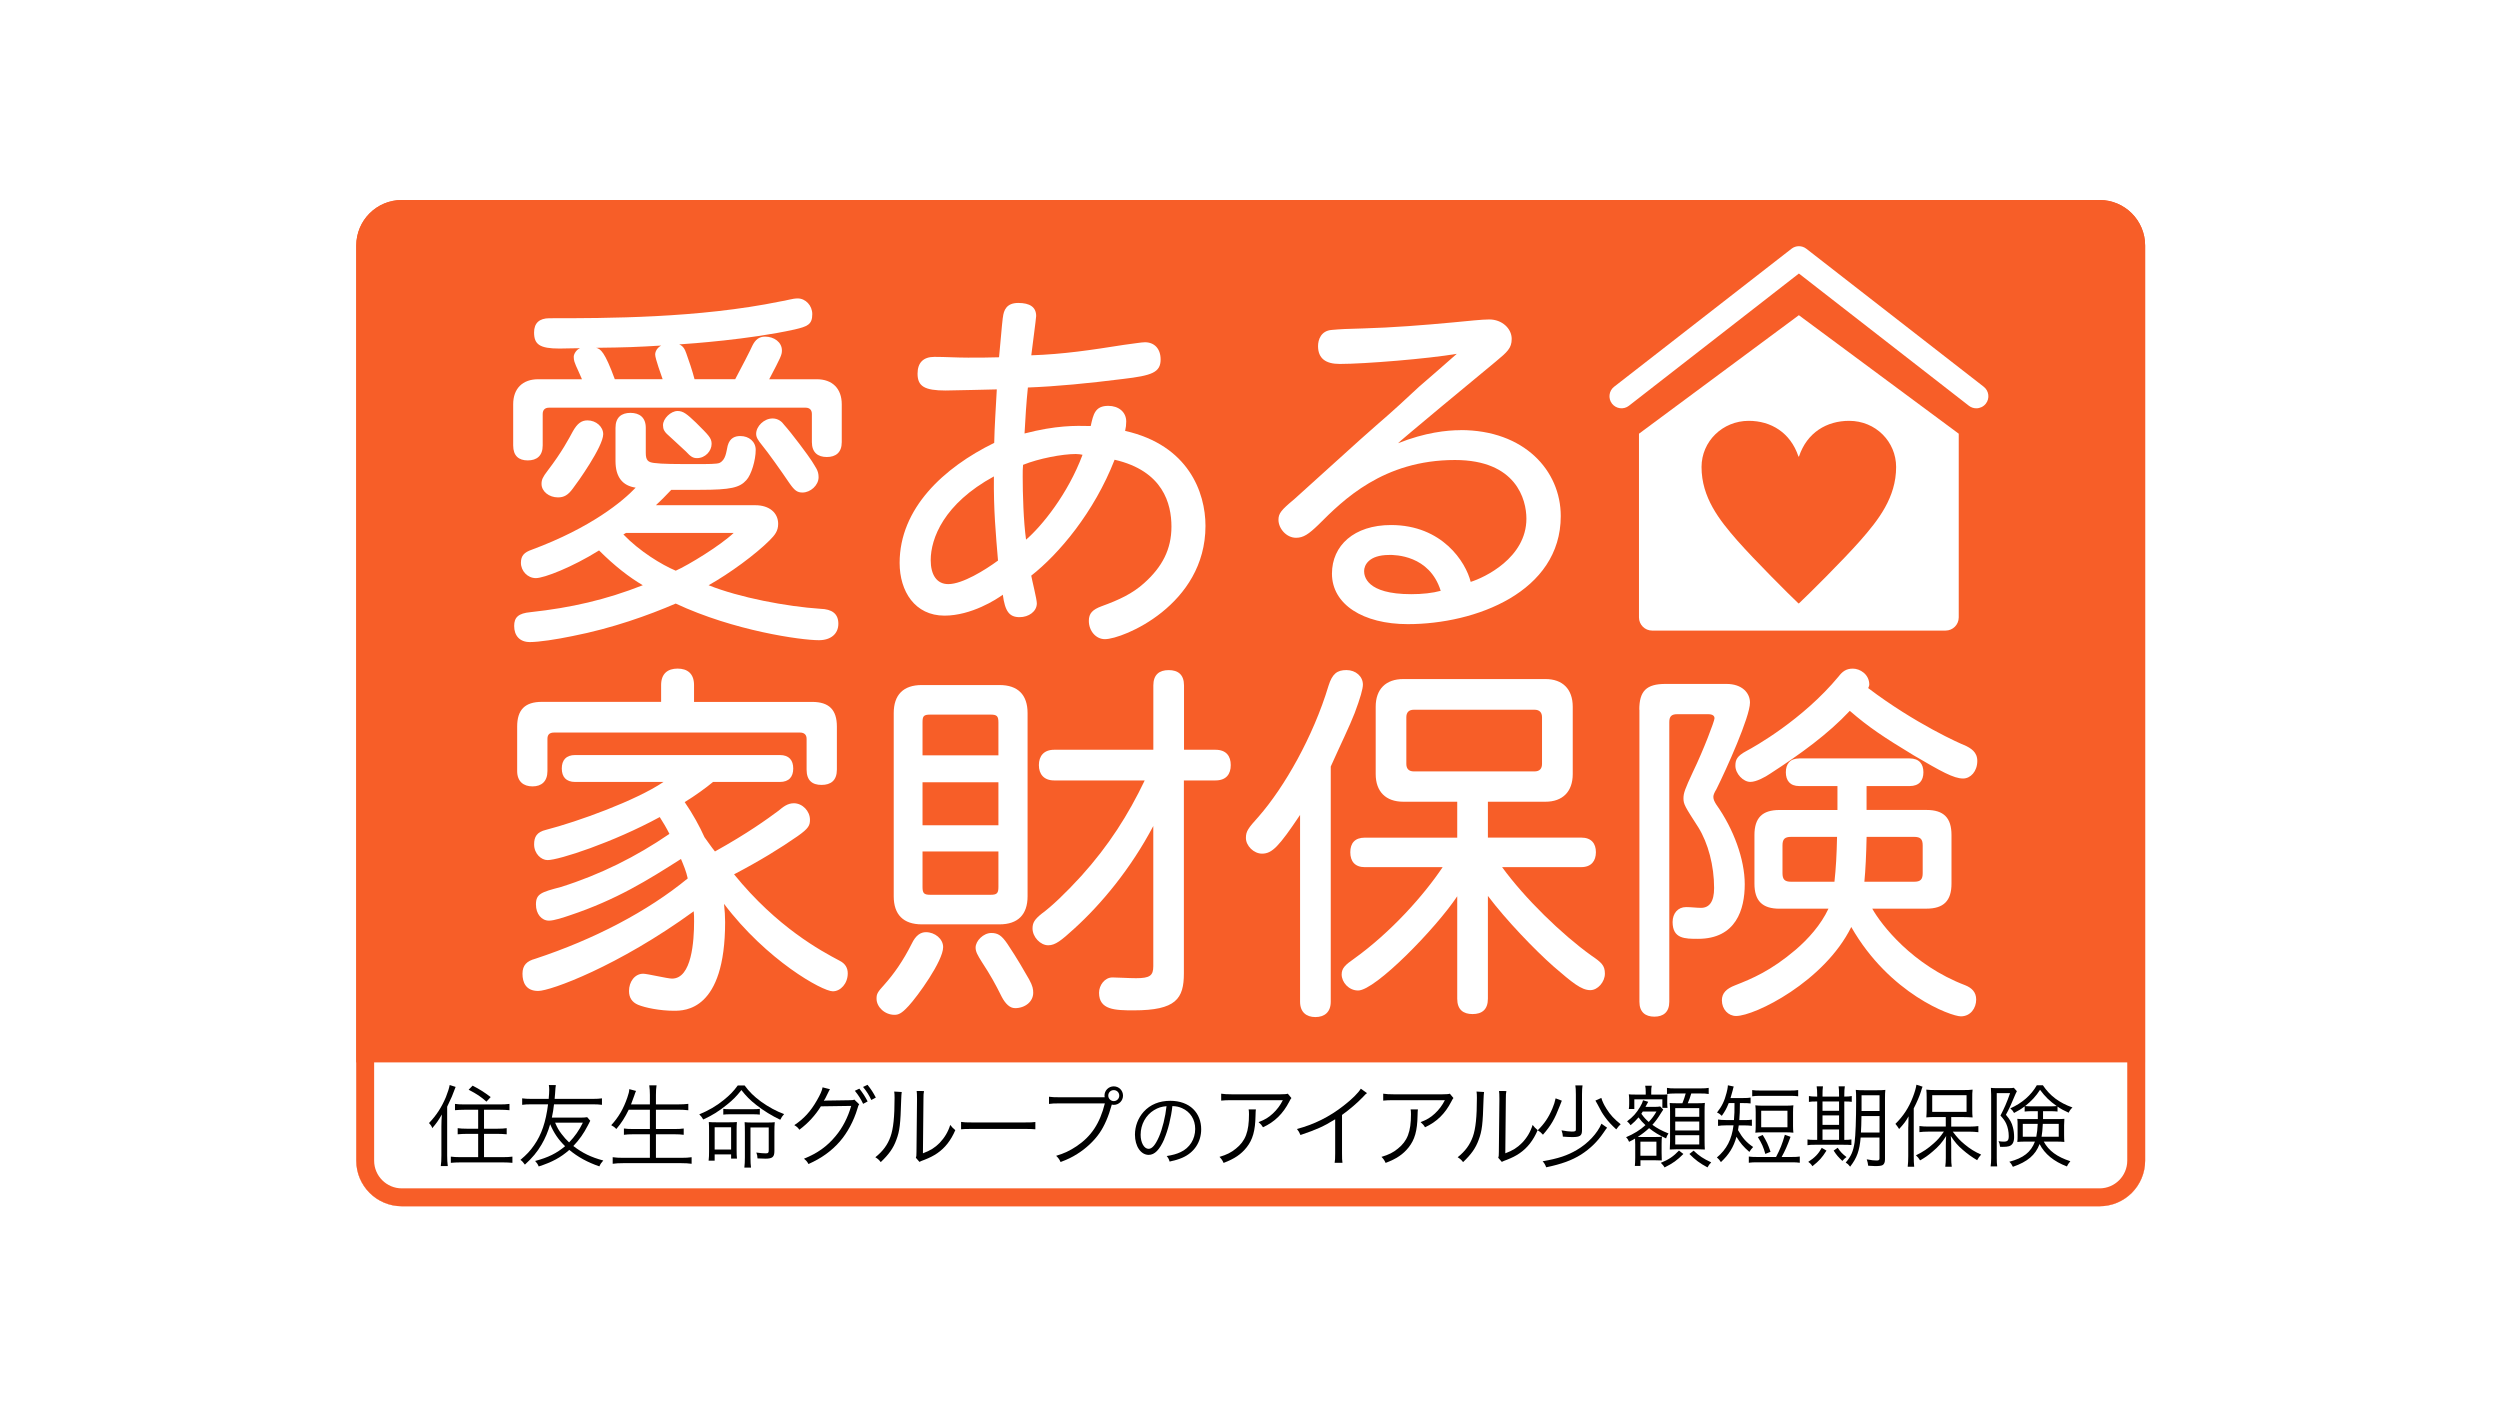
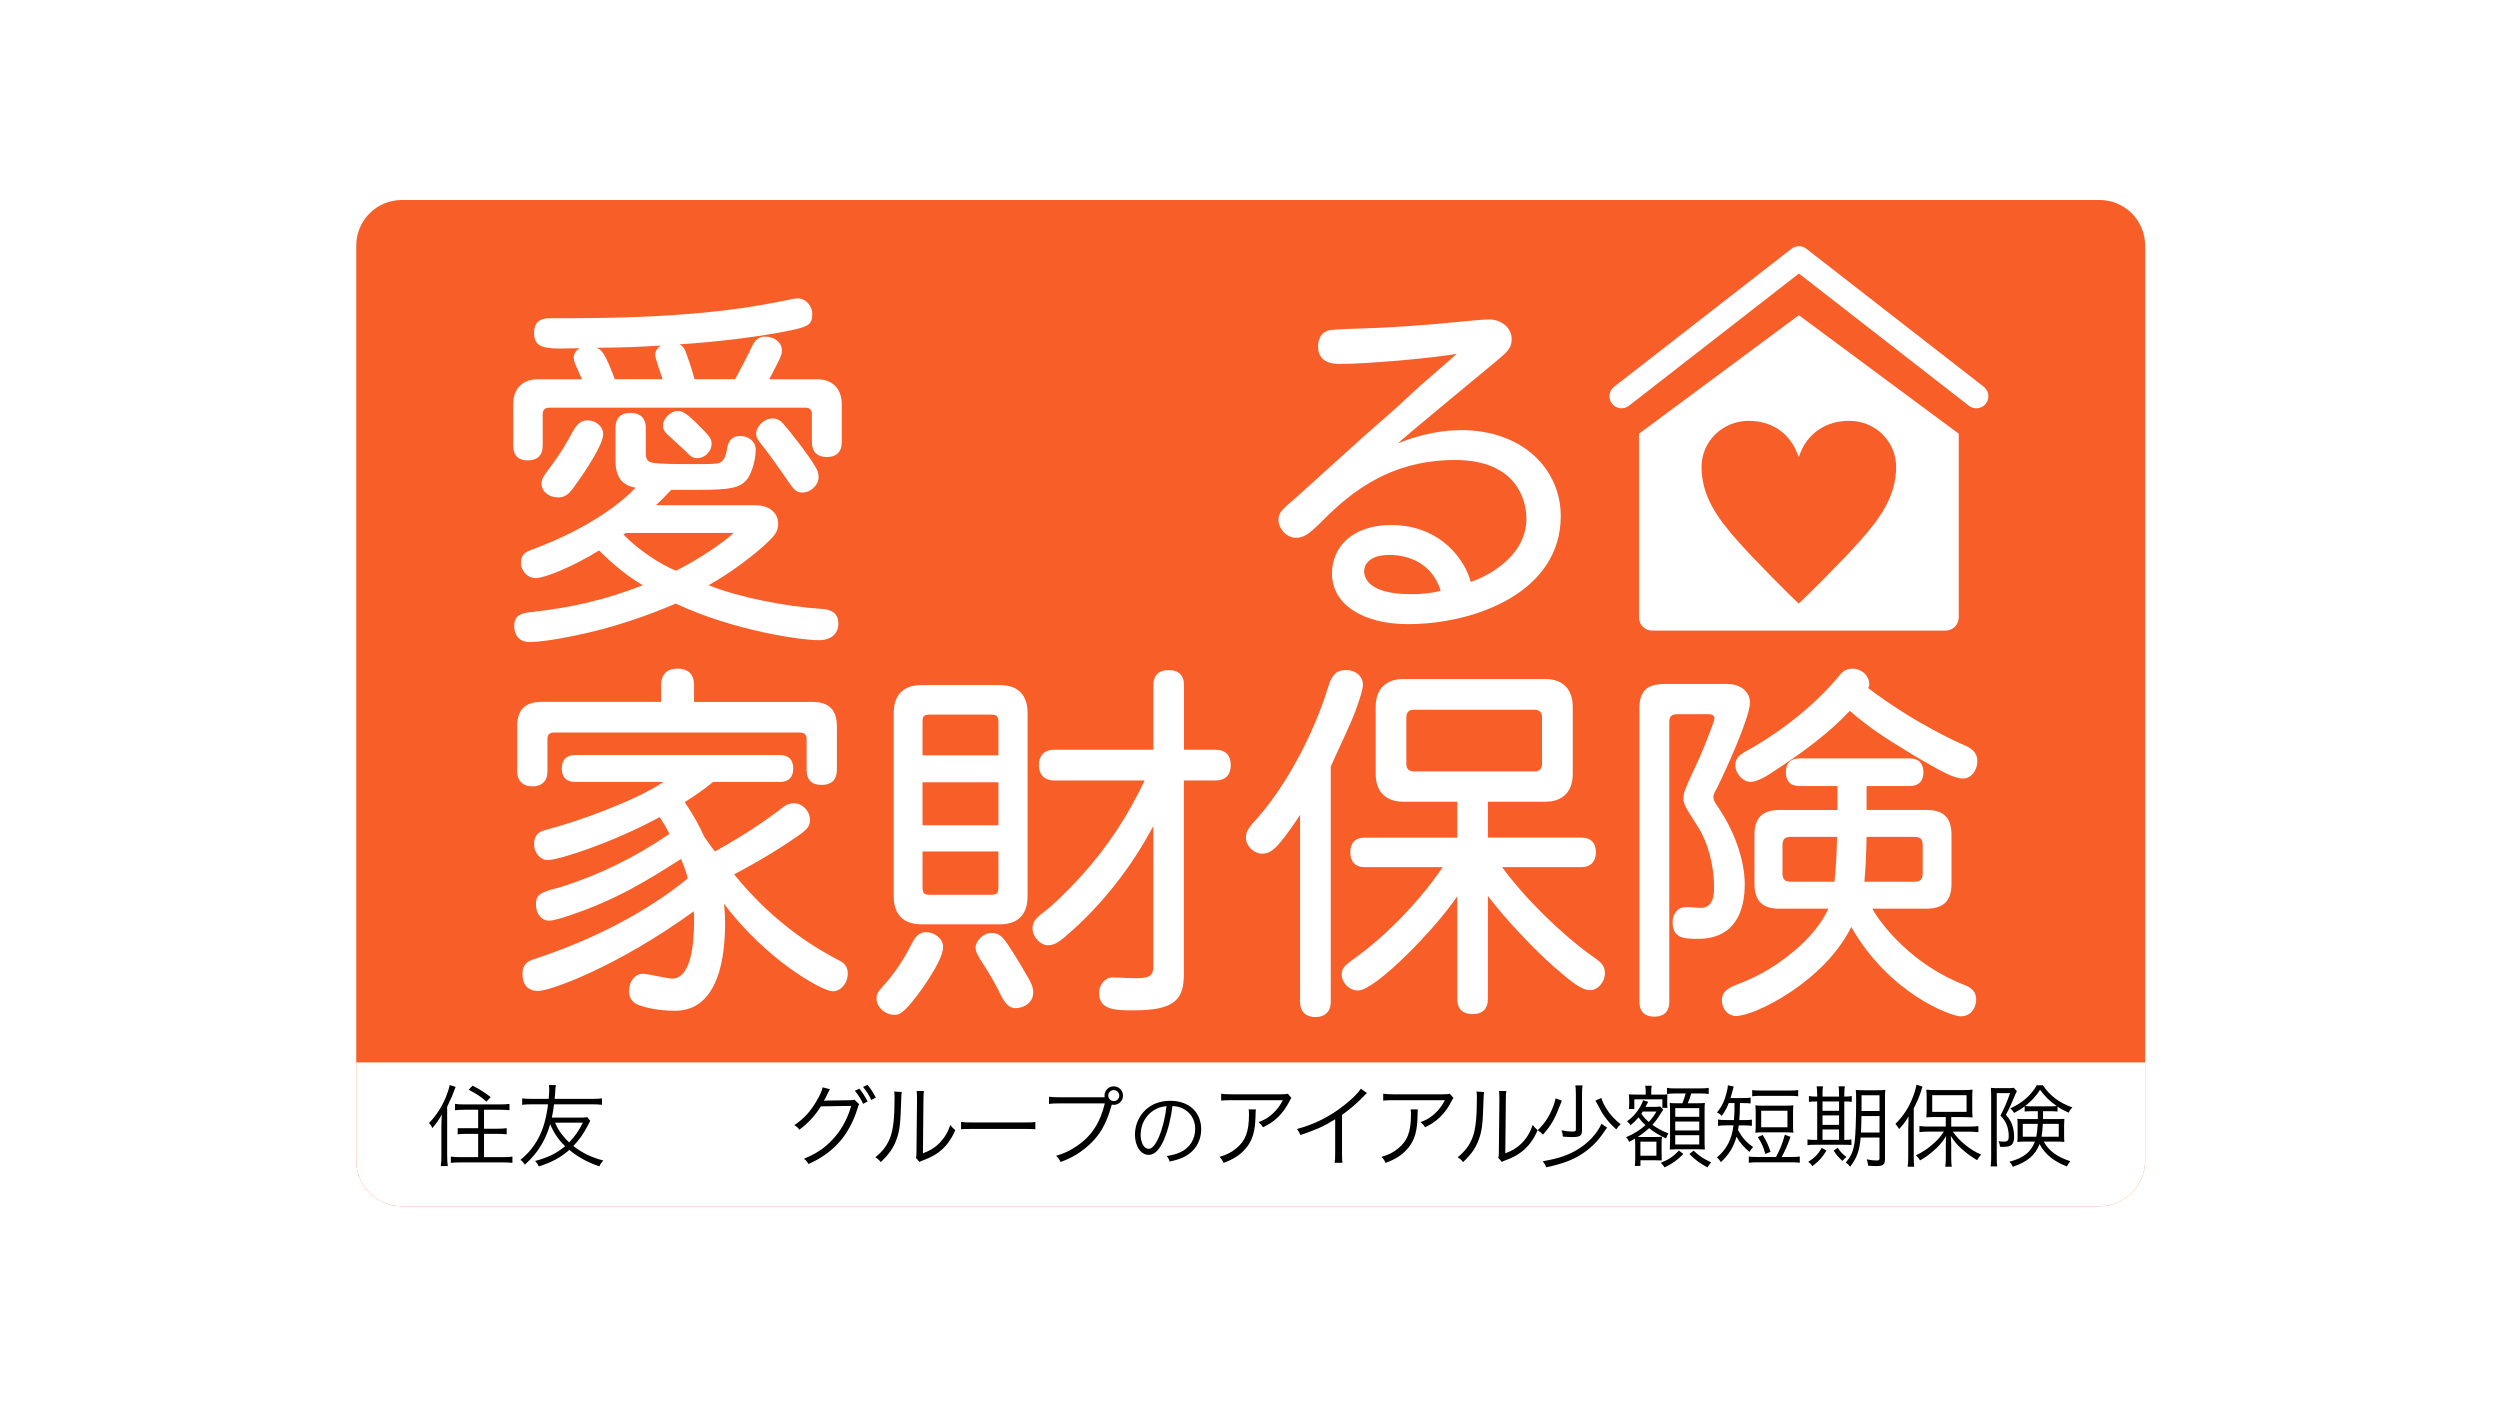
<svg xmlns="http://www.w3.org/2000/svg" width="400" height="225" viewBox="0 0 400 225" fill="none">
  <rect width="400" height="225" fill="white" />
  <g clip-path="url(#clip0_2361_19337)">
    <path d="M335.931 32H64.291C60.264 32 57 35.264 57 39.291V185.708C57 189.735 60.264 193 64.291 193H335.931C339.958 193 343.222 189.735 343.222 185.708V39.291C343.222 35.264 339.958 32 335.931 32Z" fill="#F75E28" />
    <path d="M57 169.988V185.709C57 189.738 60.263 193.001 64.291 193.001H335.931C339.959 193.001 343.222 189.738 343.222 185.709V169.988H57Z" fill="white" />
-     <path d="M335.931 34.862C338.371 34.862 340.36 36.852 340.36 39.291V185.708C340.36 188.149 338.371 190.138 335.931 190.138H64.291C61.852 190.138 59.862 188.149 59.862 185.708V39.291C59.862 36.852 61.852 34.862 64.291 34.862H335.931ZM335.931 32H64.291C60.263 32 57 35.263 57 39.291V185.708C57 189.737 60.263 193 64.291 193H335.931C339.959 193 343.222 189.737 343.222 185.708V39.291C343.222 35.263 339.959 32 335.931 32Z" fill="#F75E28" />
-     <path d="M70.624 180.208C70.624 179.564 70.653 178.984 70.696 178.319C70.138 179.285 69.83 179.729 69.157 180.509C69.1 180.251 68.971 180.051 68.642 179.686C69.823 178.462 70.674 177.138 71.347 175.528C71.647 174.777 71.876 174.061 71.948 173.604L72.9 173.904C72.384 175.299 72.27 175.571 71.547 177.074V184.888C71.547 185.532 71.576 186.04 71.647 186.569H70.524C70.596 186.068 70.624 185.646 70.624 184.845V180.208ZM74.309 177.561C73.766 177.561 73.229 177.589 72.799 177.632V176.623C73.172 176.68 73.651 176.709 74.309 176.709H79.991C80.621 176.709 81.129 176.68 81.515 176.623V177.632C81.1 177.589 80.549 177.561 80.005 177.561H77.443V180.594H79.576C80.162 180.594 80.685 180.566 81.071 180.509V181.489C80.642 181.446 80.105 181.417 79.59 181.417H77.443V185.145H80.42C81.057 185.145 81.615 185.117 81.987 185.06V186.054C81.558 186.011 81.007 185.983 80.42 185.983H73.715C73.114 185.983 72.563 186.011 72.134 186.054V185.06C72.52 185.117 73.057 185.145 73.687 185.145H76.506V181.417H74.724C74.195 181.417 73.672 181.446 73.229 181.489V180.509C73.615 180.566 74.123 180.594 74.71 180.594H76.506V177.561H74.302H74.309ZM75.619 173.704C76.799 174.319 77.443 174.727 78.51 175.528L77.83 176.265C76.95 175.478 76.349 175.07 74.982 174.355L75.612 173.711L75.619 173.704Z" fill="black" />
+     <path d="M70.624 180.208C70.624 179.564 70.653 178.984 70.696 178.319C70.138 179.285 69.83 179.729 69.157 180.509C69.1 180.251 68.971 180.051 68.642 179.686C69.823 178.462 70.674 177.138 71.347 175.528C71.647 174.777 71.876 174.061 71.948 173.604L72.9 173.904C72.384 175.299 72.27 175.571 71.547 177.074V184.888C71.547 185.532 71.576 186.04 71.647 186.569H70.524C70.596 186.068 70.624 185.646 70.624 184.845V180.208ZM74.309 177.561C73.766 177.561 73.229 177.589 72.799 177.632V176.623C73.172 176.68 73.651 176.709 74.309 176.709H79.991C80.621 176.709 81.129 176.68 81.515 176.623V177.632C81.1 177.589 80.549 177.561 80.005 177.561H77.443V180.594H79.576C80.162 180.594 80.685 180.566 81.071 180.509V181.489C80.642 181.446 80.105 181.417 79.59 181.417H77.443V185.145H80.42C81.057 185.145 81.615 185.117 81.987 185.06V186.054C81.558 186.011 81.007 185.983 80.42 185.983H73.715C73.114 185.983 72.563 186.011 72.134 186.054V185.06C72.52 185.117 73.057 185.145 73.687 185.145H76.506V181.417H74.724C74.195 181.417 73.672 181.446 73.229 181.489V180.509H76.506V177.561H74.302H74.309ZM75.619 173.704C76.799 174.319 77.443 174.727 78.51 175.528L77.83 176.265C76.95 175.478 76.349 175.07 74.982 174.355L75.612 173.711L75.619 173.704Z" fill="black" />
    <path d="M94.438 179.328C94.352 179.471 94.281 179.6 94.037 180.108C93.429 181.303 92.656 182.412 91.733 183.364C93.2 184.487 94.552 185.153 96.527 185.682C96.213 186.026 96.084 186.212 95.898 186.619C93.98 185.961 92.47 185.124 91.089 183.986C89.694 185.21 88.341 185.94 86.195 186.634C86.037 186.262 85.923 186.09 85.622 185.754C87.726 185.196 89.05 184.53 90.416 183.392C89.307 182.298 88.635 181.303 88.026 179.879C87.697 181.031 87.247 182.111 86.645 183.135C85.966 184.301 85.179 185.253 83.984 186.34C83.597 185.84 83.583 185.811 83.268 185.582C84.277 184.73 84.821 184.158 85.458 183.235C86.653 181.525 87.325 179.55 87.69 176.688H85.057C84.434 176.688 83.891 176.716 83.547 176.773V175.736C83.948 175.793 84.413 175.822 85.057 175.822H87.79C87.848 175.128 87.876 174.784 87.876 174.383C87.876 174.069 87.862 173.954 87.819 173.604L88.942 173.618C88.885 173.904 88.871 174.061 88.814 174.97C88.785 175.299 88.771 175.5 88.742 175.822H94.788C95.454 175.822 95.898 175.793 96.313 175.736V176.773C95.855 176.716 95.461 176.688 94.788 176.688H88.642C88.542 177.539 88.47 178.011 88.298 178.82H92.671C93.3 178.82 93.651 178.806 93.951 178.748L94.452 179.335L94.438 179.328ZM88.821 179.636C89.207 180.516 89.365 180.788 89.844 181.432C90.245 181.961 90.61 182.369 91.053 182.784C91.948 181.875 92.678 180.823 93.257 179.628H88.828L88.821 179.636Z" fill="black" />
-     <path d="M100.592 177.561C99.969 178.828 99.425 179.694 98.617 180.638C98.331 180.352 98.159 180.223 97.794 180.03C98.946 178.792 99.762 177.397 100.37 175.615C100.584 175 100.67 174.663 100.685 174.263L101.765 174.549C101.665 174.749 101.593 174.964 101.479 175.307C101.436 175.436 101.264 175.915 100.964 176.703H103.983V175.178C103.983 174.606 103.955 174.184 103.883 173.654H105.05C104.978 174.127 104.949 174.577 104.949 175.178V176.703H108.491C109.143 176.703 109.643 176.674 110.13 176.617V177.64C109.6 177.583 109.135 177.554 108.506 177.554H104.949V180.645H107.855C108.577 180.645 109.021 180.617 109.393 180.559V181.568C108.978 181.511 108.527 181.482 107.855 181.482H104.949V185.253H108.964C109.701 185.253 110.173 185.225 110.66 185.153V186.205C110.116 186.134 109.679 186.105 108.978 186.105H99.726C99.032 186.105 98.545 186.134 98.03 186.205V185.153C98.531 185.225 98.996 185.253 99.712 185.253H103.983V181.482H101.35C100.685 181.482 100.227 181.511 99.826 181.568V180.559C100.212 180.617 100.635 180.645 101.35 180.645H103.983V177.554H100.584L100.592 177.561Z" fill="black" />
-     <path d="M119.139 173.674C119.876 174.683 120.649 175.441 121.772 176.264C122.938 177.101 124.276 177.831 125.457 178.253C125.171 178.583 125.056 178.74 124.842 179.162C123.518 178.54 122.166 177.71 121.014 176.801C120.033 176.035 119.375 175.377 118.624 174.411C117.801 175.448 117.3 175.949 116.32 176.744C114.91 177.867 114.073 178.396 112.52 179.119C112.334 178.79 112.176 178.575 111.883 178.296C113.35 177.695 114.616 176.958 115.754 176.035C116.777 175.212 117.336 174.64 118.044 173.674H119.139ZM114.345 185.702H113.379C113.436 185.216 113.45 184.808 113.45 184.235V180.851C113.45 180.278 113.436 179.971 113.407 179.527C113.693 179.556 114.073 179.57 114.688 179.57H116.591C117.235 179.57 117.572 179.556 117.901 179.527C117.872 179.899 117.858 180.264 117.858 180.837V184.092C117.858 184.6 117.872 184.972 117.915 185.373H116.978V184.708H114.345V185.702ZM114.345 183.921H116.978V180.364H114.345V183.921ZM115.726 177.416C115.983 177.459 116.327 177.473 116.863 177.473H120.362C120.921 177.473 121.271 177.459 121.572 177.416V178.339C121.243 178.296 120.928 178.282 120.362 178.282H116.863C116.377 178.282 116.026 178.296 115.726 178.339V177.416ZM119.182 181.116C119.182 180.436 119.167 179.935 119.139 179.549C119.425 179.591 119.862 179.606 120.448 179.606H122.638C123.303 179.606 123.704 179.591 123.962 179.549C123.919 180.035 123.904 180.414 123.904 181.13V184.164C123.904 185.116 123.59 185.387 122.48 185.387C122.137 185.387 121.743 185.373 121.2 185.345C121.185 184.972 121.142 184.736 121.014 184.407C121.615 184.493 122.108 184.536 122.509 184.536C122.91 184.536 122.996 184.436 122.996 184.049V180.393H120.076V185.216C120.076 185.874 120.105 186.439 120.162 186.811H119.096C119.153 186.353 119.182 185.817 119.182 185.187V181.116Z" fill="black" />
    <path d="M132.792 174.282C132.706 174.406 132.601 174.602 132.477 174.869C132.105 175.649 131.976 175.892 131.811 176.135C131.954 176.107 132.069 176.092 132.326 176.092L135.954 176.035C136.455 176.021 136.498 176.021 136.691 175.935L137.471 176.686C137.343 176.858 137.343 176.872 137.185 177.395C136.613 179.327 135.575 181.266 134.366 182.647C133.042 184.157 131.461 185.309 129.357 186.246C129.128 185.831 129.013 185.702 128.634 185.395C130.81 184.514 132.334 183.427 133.715 181.752C134.824 180.429 135.682 178.747 136.19 176.944L131.339 177.015C130.459 178.439 129.307 179.706 127.897 180.758C127.654 180.4 127.511 180.285 127.089 180.021C128.613 179.012 129.708 177.817 130.702 176.064C131.246 175.126 131.539 174.468 131.611 173.974L132.792 174.275V174.282ZM137.5 174.189C138.087 174.94 138.366 175.37 138.824 176.228L138.101 176.615C137.743 175.849 137.378 175.277 136.777 174.525L137.5 174.182V174.189ZM138.809 173.574C139.396 174.325 139.675 174.74 140.133 175.613L139.41 175.999C139.053 175.234 138.688 174.647 138.087 173.91L138.809 173.566V173.574Z" fill="black" />
    <path d="M144.276 174.726C144.238 174.965 144.21 175.378 144.19 175.964C144.076 179.864 143.962 180.93 143.411 182.383C142.924 183.721 142.23 184.687 140.92 185.939C140.634 185.567 140.491 185.438 140.055 185.159C141.235 184.222 142.015 183.191 142.487 181.846C142.931 180.594 143.131 178.712 143.131 175.671C143.131 175.156 143.117 174.984 143.074 174.648L144.269 174.719L144.276 174.726ZM147.84 174.569C147.768 174.912 147.754 175.177 147.754 175.836L147.668 184.53C148.863 184.086 149.6 183.621 150.344 182.862C151.131 182.039 151.697 181.095 152.04 179.986C152.341 180.372 152.455 180.501 152.849 180.823C152.14 182.476 151.196 183.671 149.958 184.522C149.321 184.952 148.749 185.238 147.897 185.574C147.725 185.641 147.573 185.698 147.439 185.746C147.267 185.818 147.239 185.832 147.11 185.903L146.537 185.238C146.623 184.995 146.638 184.88 146.638 184.258L146.724 175.836C146.724 175.211 146.704 174.784 146.666 174.555L147.847 174.569H147.84Z" fill="black" />
    <path d="M153.779 179.506C154.194 179.577 154.587 179.592 155.561 179.592H163.918C164.984 179.592 165.213 179.577 165.657 179.52V180.687C165.199 180.644 164.863 180.629 163.904 180.629H155.553C154.502 180.629 154.201 180.644 153.772 180.687V179.506H153.779Z" fill="black" />
    <path d="M176.748 175.555C176.734 175.441 176.72 175.369 176.72 175.283C176.72 174.475 177.378 173.816 178.201 173.816C179.024 173.816 179.682 174.475 179.682 175.298C179.682 176.12 179.024 176.779 178.201 176.779C178.101 176.779 178.015 176.764 177.886 176.736C177.378 178.603 176.705 180.178 175.882 181.344C175.031 182.568 173.75 183.763 172.34 184.643C171.518 185.158 170.874 185.48 169.693 185.924C169.478 185.466 169.364 185.308 168.984 184.929C170.28 184.543 171.131 184.135 172.24 183.405C174.602 181.823 175.968 179.763 176.777 176.543H169.45C168.713 176.543 168.312 176.557 167.84 176.629V175.476C168.383 175.548 168.677 175.562 169.464 175.562H176.748V175.555ZM177.321 175.298C177.321 175.77 177.721 176.178 178.201 176.178C178.68 176.178 179.081 175.791 179.081 175.298C179.081 174.804 178.695 174.417 178.201 174.417C177.707 174.417 177.321 174.804 177.321 175.298Z" fill="black" />
    <path d="M186.294 182.233C185.528 183.979 184.741 184.78 183.789 184.78C182.53 184.78 181.593 183.399 181.593 181.546C181.593 180.193 182.093 178.884 182.981 177.889C184.04 176.723 185.485 176.129 187.26 176.129C188.741 176.129 190.043 176.594 190.902 177.438C191.739 178.247 192.19 179.399 192.19 180.673C192.19 182.726 191.074 184.422 189.156 185.245C188.562 185.496 188.054 185.653 187.138 185.853C187.009 185.417 186.923 185.281 186.673 184.966C187.639 184.809 188.262 184.637 188.884 184.343C190.344 183.678 191.231 182.261 191.231 180.63C191.231 179.12 190.465 177.896 189.12 177.302C188.634 177.088 188.247 177.002 187.582 176.973C187.381 178.812 186.88 180.844 186.279 182.233H186.294ZM184.662 177.61C183.324 178.419 182.501 179.914 182.501 181.56C182.501 182.834 183.059 183.814 183.775 183.814C184.333 183.814 184.863 183.191 185.435 181.889C185.979 180.644 186.465 178.683 186.644 176.988C185.85 177.052 185.278 177.238 184.669 177.61H184.662Z" fill="black" />
    <path d="M200.941 177.502C200.913 177.674 200.893 178.01 200.884 178.511C200.841 180.915 200.44 182.339 199.46 183.577C198.58 184.686 197.521 185.409 195.775 186.067C195.56 185.609 195.46 185.459 195.117 185.101C196.283 184.758 196.998 184.393 197.75 183.777C199.274 182.554 199.839 181.087 199.839 178.282C199.839 177.881 199.825 177.781 199.782 177.502H200.948H200.941ZM206.623 175.691C206.48 175.878 206.451 175.92 206.279 176.264C205.285 178.196 203.947 179.505 202.079 180.364C201.864 180.006 201.75 179.877 201.371 179.541C202.379 179.155 202.966 178.804 203.646 178.174C204.311 177.559 204.841 176.851 205.256 176.028H197.084C196.29 176.028 195.918 176.042 195.388 176.099V174.99C195.875 175.062 196.283 175.09 197.099 175.09H204.827C205.471 175.09 205.879 175.057 206.05 174.99L206.623 175.684V175.691Z" fill="black" />
    <path d="M218.723 174.898C218.465 175.084 218.451 175.113 218.093 175.499C217.184 176.451 215.961 177.502 214.723 178.39V184.522C214.723 185.345 214.737 185.66 214.794 186.046H213.542C213.614 185.674 213.628 185.338 213.628 184.551V179.084C211.76 180.236 210.708 180.708 208.075 181.603C207.875 181.145 207.803 181.002 207.51 180.637C210.215 179.928 212.705 178.697 214.98 176.909C216.318 175.871 217.327 174.869 217.728 174.189L218.723 174.898Z" fill="black" />
    <path d="M226.866 177.502C226.837 177.674 226.818 178.01 226.808 178.511C226.766 180.915 226.365 182.339 225.385 183.577C224.504 184.686 223.445 185.409 221.699 186.067C221.485 185.609 221.385 185.459 221.034 185.101C222.2 184.758 222.923 184.393 223.667 183.777C225.191 182.554 225.757 181.087 225.757 178.282C225.757 177.881 225.742 177.781 225.699 177.502H226.866ZM232.547 175.691C232.404 175.878 232.375 175.92 232.204 176.264C231.209 178.196 229.871 179.505 228.003 180.364C227.789 180.006 227.674 179.877 227.295 179.541C228.304 179.155 228.891 178.804 229.571 178.174C230.236 177.559 230.765 176.851 231.181 176.028H223.009C222.215 176.028 221.843 176.042 221.313 176.099V174.99C221.8 175.062 222.207 175.09 223.023 175.09H230.751C231.395 175.09 231.803 175.057 231.975 174.99L232.547 175.684V175.691Z" fill="black" />
    <path d="M237.449 174.726C237.411 174.965 237.382 175.378 237.363 175.964C237.248 179.864 237.134 180.93 236.583 182.383C236.096 183.721 235.402 184.687 234.093 185.939C233.807 185.567 233.664 185.438 233.227 185.159C234.408 184.222 235.181 183.191 235.66 181.846C236.104 180.594 236.304 178.712 236.304 175.671C236.304 175.156 236.29 174.984 236.247 174.648L237.442 174.719L237.449 174.726ZM241.019 174.569C240.948 174.912 240.934 175.177 240.934 175.836L240.848 184.53C242.043 184.086 242.773 183.621 243.524 182.862C244.318 182.039 244.876 181.095 245.22 179.986C245.52 180.372 245.635 180.501 246.028 180.823C245.32 182.476 244.375 183.671 243.137 184.522C242.508 184.952 241.928 185.238 241.077 185.574C240.905 185.641 240.752 185.698 240.619 185.746C240.447 185.818 240.418 185.832 240.29 185.903L239.717 185.238C239.803 184.995 239.817 184.88 239.817 184.258L239.903 175.836C239.903 175.211 239.884 174.784 239.846 174.555L241.027 174.569H241.019Z" fill="black" />
    <path d="M249.892 176.107C249.807 176.322 249.721 176.508 249.563 176.945C248.74 179.077 248.168 180.064 246.873 181.553C246.529 181.181 246.4 181.066 246.036 180.844C247.102 179.792 247.774 178.805 248.383 177.36C248.626 176.787 248.783 176.293 248.898 175.735L249.892 176.107ZM257.134 180.436C257.086 180.494 257.019 180.58 256.933 180.694C256.848 180.809 256.719 180.995 256.547 181.252C255.581 182.676 254.4 183.814 252.962 184.737C251.481 185.66 249.871 186.247 247.395 186.769C247.209 186.304 247.109 186.132 246.823 185.803C249.356 185.359 250.78 184.88 252.289 183.993C254.071 182.955 255.574 181.345 256.232 179.792L257.141 180.436H257.134ZM253.205 173.66C253.148 174.047 253.12 174.469 253.12 175.113V180.837C253.12 181.717 252.819 181.932 251.567 181.932C251.166 181.932 250.615 181.903 250.057 181.86C250.028 181.445 250 181.295 249.842 180.851C250.479 180.98 251.109 181.052 251.481 181.052C252.01 181.052 252.139 180.995 252.139 180.737V175.113C252.139 174.376 252.111 174.004 252.053 173.66H253.205ZM256.211 175.664C256.368 176.208 256.626 176.759 257.034 177.403C257.649 178.383 258.272 179.055 259.309 179.878C259.037 180.122 258.951 180.236 258.601 180.701C257.864 180.021 257.306 179.435 256.819 178.755C256.332 178.075 256.246 177.932 255.581 176.651C255.395 176.308 255.366 176.265 255.266 176.093L256.218 175.664H256.211Z" fill="black" />
    <path d="M261.635 183.083C261.635 182.783 261.62 182.49 261.606 182.175C261.32 182.346 261.148 182.447 260.654 182.69C260.525 182.375 260.397 182.175 260.168 181.953C261.391 181.438 262.429 180.801 263.273 180.021C262.83 179.62 262.536 179.284 262.164 178.783C261.806 179.212 261.398 179.62 260.898 180.035C260.726 179.778 260.554 179.592 260.332 179.413C261.284 178.704 261.814 178.103 262.393 177.137C262.665 176.694 262.794 176.386 262.88 176.042L263.717 176.286C263.669 176.362 263.588 176.51 263.474 176.729C263.402 176.872 263.359 176.944 263.273 177.101H264.797C265.141 177.101 265.413 177.073 265.635 177.03L266.121 177.538C266.035 177.652 265.926 177.819 265.792 178.039C265.234 178.948 264.926 179.363 264.382 179.971C265.134 180.515 265.806 180.894 266.958 181.352C266.787 181.595 266.686 181.781 266.572 182.146C265.449 181.631 264.69 181.166 263.853 180.507C263.288 181.023 262.858 181.373 262.042 181.903C262.257 181.917 262.372 181.917 262.658 181.917H264.89C265.406 181.917 265.656 181.903 265.914 181.86C265.871 182.175 265.856 182.54 265.856 183.126V184.407C265.856 185.051 265.866 185.473 265.885 185.674C265.742 185.659 265.398 185.659 264.819 185.645H262.472V186.554H261.577C261.606 186.253 261.635 185.803 261.635 185.244V183.069V183.083ZM263.316 174.683C263.316 174.268 263.288 174.017 263.23 173.717H264.282C264.211 174.017 264.196 174.253 264.196 174.697V175.141H265.635C266.293 175.141 266.572 175.126 266.801 175.098C266.772 175.341 266.758 175.57 266.758 175.964V176.436C266.758 176.736 266.772 177.094 266.801 177.259H265.978V175.892H261.492V177.445H260.611C260.654 177.187 260.669 176.937 260.669 176.622V175.985C260.669 175.699 260.654 175.441 260.611 175.091C260.826 175.119 261.127 175.134 261.792 175.134H263.316V174.676V174.683ZM262.465 184.915H265.026V182.668H262.465V184.915ZM262.844 177.846C262.772 177.974 262.729 178.017 262.615 178.203C263.059 178.819 263.295 179.069 263.796 179.513C264.325 178.955 264.618 178.561 265.034 177.846H262.844ZM269.334 184.643C268.368 185.624 267.624 186.153 266.329 186.79C266.171 186.504 265.971 186.289 265.728 186.053C267.023 185.523 267.738 185.03 268.633 184.092L269.341 184.636L269.334 184.643ZM268.125 174.955C267.459 174.955 267.073 174.983 266.715 175.041V174.06C267.116 174.132 267.402 174.146 268.125 174.146H271.982C272.69 174.146 273.076 174.118 273.391 174.06V175.041C272.948 174.969 272.654 174.955 271.982 174.955H270.601C270.429 175.541 270.286 175.964 270.042 176.522H271.481C272.146 176.522 272.504 176.507 272.776 176.465C272.747 176.865 272.733 177.202 272.733 177.774V182.54C272.733 183.126 272.747 183.477 272.776 183.921C272.346 183.892 271.982 183.878 271.538 183.878H268.404C267.974 183.878 267.61 183.892 267.166 183.921C267.194 183.491 267.209 183.083 267.209 182.611V177.831C267.209 177.244 267.194 176.794 267.152 176.479C267.495 176.507 267.796 176.522 268.404 176.522H269.184C269.413 175.949 269.57 175.484 269.713 174.955H268.132H268.125ZM268.039 178.683H271.881V177.302H268.039V178.683ZM268.039 180.872H271.881V179.448H268.039V180.872ZM268.039 183.112H271.881V181.631H268.039V183.112ZM270.973 184.107C271.881 184.958 272.497 185.373 273.792 185.974C273.549 186.232 273.355 186.475 273.198 186.783C271.931 186.103 271.23 185.574 270.307 184.636L270.973 184.107Z" fill="black" />
    <path d="M276.597 176.494C276.239 177.375 276.024 177.775 275.488 178.534C275.23 178.276 275.001 178.119 274.722 178.004C275.502 177.01 275.917 176.165 276.246 174.87C276.332 174.541 276.418 174.133 276.432 173.976C276.442 173.833 276.451 173.723 276.461 173.646L277.398 173.847C277.327 174.062 277.312 174.09 277.226 174.477C277.155 174.777 277.012 175.256 276.883 175.686H278.901C279.459 175.686 279.81 175.672 280.096 175.614V176.552C279.752 176.509 279.402 176.494 278.887 176.494H278.386C278.371 177.961 278.371 178.09 278.286 179.214H279.18C279.638 179.214 279.96 179.199 280.303 179.142V180.137C279.974 180.094 279.624 180.065 279.18 180.065H278.2C278.157 180.366 278.142 180.451 278.085 180.816C278.801 182.083 279.409 182.777 280.504 183.521C280.232 183.822 280.146 183.922 279.896 184.308C278.944 183.485 278.429 182.87 277.835 181.875C277.391 183.514 276.611 184.766 275.345 185.933C275.13 185.589 274.987 185.432 274.701 185.196C276.268 183.886 277.076 182.319 277.362 180.058H276.125C275.638 180.058 275.273 180.086 274.887 180.144V179.12C275.259 179.178 275.574 179.206 276.11 179.206H277.434C277.52 178.097 277.52 177.954 277.52 176.487H276.597V176.494ZM284.167 185.117C284.811 183.893 285.162 183.042 285.577 181.561L286.486 181.89C285.971 183.328 285.591 184.165 285.062 185.117H286.686C287.28 185.117 287.566 185.103 287.967 185.045V186.04C287.538 185.983 287.259 185.968 286.686 185.968H281.105C280.518 185.968 280.225 185.983 279.81 186.04V185.045C280.21 185.103 280.518 185.117 281.105 185.117H284.167ZM280.353 174.412C280.711 174.469 281.048 174.484 281.649 174.484H286.414C287.037 174.484 287.352 174.469 287.709 174.412V175.407C287.337 175.35 286.987 175.335 286.414 175.335H281.649C281.076 175.335 280.726 175.35 280.353 175.407V174.412ZM286.886 180.165C286.886 180.609 286.901 180.859 286.944 181.231C286.572 181.188 286.207 181.174 285.706 181.174H282.078C281.577 181.174 281.226 181.188 280.854 181.231C280.897 180.859 280.912 180.587 280.912 180.165V177.933C280.912 177.518 280.897 177.224 280.854 176.852C281.212 176.895 281.563 176.909 282.107 176.909H285.692C286.221 176.909 286.586 176.895 286.944 176.852C286.901 177.224 286.886 177.468 286.886 177.933V180.165ZM282.45 184.63C282.164 183.564 281.878 182.934 281.255 181.925L282.035 181.596C282.65 182.605 282.901 183.135 283.287 184.287L282.45 184.63ZM281.792 180.366H285.992V177.718H281.792V180.366Z" fill="black" />
    <path d="M290.751 175.183C290.751 174.611 290.722 174.217 290.665 173.816H291.674C291.616 174.188 291.602 174.625 291.602 175.197V175.455H294.25V175.183C294.25 174.539 294.235 174.16 294.178 173.816H295.173C295.115 174.174 295.087 174.596 295.087 175.197V175.455C295.602 175.455 296.024 175.426 296.282 175.369V176.292C295.981 176.249 295.688 176.235 295.087 176.235V182.382C295.602 182.382 295.967 182.353 296.225 182.31V183.204C295.895 183.176 295.473 183.162 294.915 183.162H290.364C289.792 183.162 289.513 183.176 289.198 183.233V182.31C289.484 182.367 289.806 182.382 290.35 182.382H290.751V176.235H290.665C290.078 176.235 289.699 176.249 289.427 176.307V175.369C289.684 175.426 290.056 175.455 290.665 175.455H290.751V175.183ZM292.232 184.106C291.523 185.23 291.094 185.716 289.985 186.596C289.799 186.296 289.656 186.138 289.319 185.902C290.4 185.194 290.944 184.621 291.48 183.655L292.232 184.099V184.106ZM294.25 177.73V176.235H291.602V177.73H294.25ZM294.25 179.977V178.468H291.602V179.977H294.25ZM294.25 182.382V180.714H291.602V182.382H294.25ZM294.035 183.648C294.493 184.328 294.786 184.628 295.445 185.129C295.158 185.33 295.03 185.458 294.779 185.745C294.164 185.172 293.827 184.793 293.384 184.092L294.028 183.648H294.035ZM297.706 182.002C297.52 184.12 297.119 185.244 296.024 186.668C295.681 186.253 295.666 186.238 295.316 186.009C296.182 185.001 296.525 184.213 296.74 182.754C296.883 181.702 296.983 179.154 296.983 176.078C296.983 175.112 296.969 174.782 296.926 174.382C297.326 174.425 297.641 174.439 298.307 174.439H300.289C300.954 174.439 301.269 174.425 301.656 174.382C301.613 174.711 301.598 175.147 301.598 175.777V185.48C301.598 185.967 301.47 186.274 301.212 186.417C301.04 186.518 300.639 186.575 300.046 186.575C299.845 186.575 299.688 186.56 298.908 186.518C298.865 186.102 298.822 185.931 298.679 185.494C299.473 185.637 299.802 185.68 300.26 185.68C300.604 185.68 300.718 185.594 300.718 185.365V182.01H297.699L297.706 182.002ZM297.835 178.568C297.806 179.977 297.806 180.278 297.749 181.201H300.725V178.568H297.835ZM300.725 175.24H297.849V177.759H300.725V175.24Z" fill="black" />
    <path d="M305.326 180.336C305.326 179.778 305.341 179.241 305.369 178.612C304.954 179.377 304.604 179.835 303.86 180.644C303.659 180.319 303.461 180.045 303.266 179.821C304.532 178.569 305.412 177.231 306.056 175.535C306.343 174.805 306.564 174.054 306.629 173.553L307.609 173.868C307.523 174.068 307.466 174.24 307.351 174.648C307.122 175.37 306.736 176.3 306.199 177.338V184.994C306.199 185.66 306.214 186.161 306.271 186.676H305.233C305.291 186.132 305.319 185.681 305.319 184.952V180.343L305.326 180.336ZM311.33 178.726H309.734C309.012 178.726 308.668 178.741 308.21 178.783C308.239 178.397 308.267 178.018 308.267 177.488V175.621C308.267 175.077 308.253 174.755 308.21 174.34C308.611 174.397 309.019 174.411 309.791 174.411H314.035C314.829 174.411 315.215 174.397 315.616 174.34C315.559 174.783 315.559 175.063 315.559 175.649V177.51C315.559 178.097 315.573 178.419 315.616 178.791C315.301 178.762 314.65 178.733 314.106 178.733H312.196V180.257H315.13C315.659 180.257 316.138 180.229 316.539 180.172V181.152C316.053 181.095 315.559 181.066 315.144 181.066H312.439C313.262 182.132 313.62 182.504 314.378 183.127C315.215 183.821 315.974 184.293 316.983 184.737C316.711 185.023 316.553 185.252 316.339 185.631C315.459 185.102 314.786 184.622 314.049 183.978C313.24 183.291 312.811 182.783 312.124 181.76C312.167 182.204 312.196 182.655 312.196 183.299V185.266C312.196 185.803 312.21 186.247 312.282 186.676H311.244C311.301 186.232 311.33 185.782 311.33 185.266V183.313C311.33 182.633 311.344 182.161 311.387 181.76C310.707 182.841 310.178 183.442 309.198 184.265C308.489 184.873 308.003 185.216 307.215 185.66C307.029 185.345 306.829 185.102 306.55 184.851C307.702 184.286 308.468 183.771 309.369 182.962C310.063 182.347 310.378 181.982 311.022 181.059H308.532C307.988 181.059 307.509 181.088 307.108 181.145V180.164C307.523 180.222 307.96 180.25 308.532 180.25H311.323V178.726H311.33ZM309.155 177.903H314.65V175.227H309.155V177.903Z" fill="black" />
    <path d="M319.48 174.912V185.288C319.48 185.896 319.494 186.225 319.552 186.626H318.5C318.557 186.24 318.586 185.86 318.586 185.288V175.156C318.586 174.769 318.571 174.419 318.543 174.061C318.8 174.089 319.101 174.104 319.537 174.104H321.319C321.777 174.104 322.013 174.089 322.213 174.047L322.7 174.59C322.614 174.733 322.557 174.862 322.485 175.034C321.856 176.572 321.434 177.481 320.947 178.361C321.627 179.184 321.884 179.628 322.07 180.394C322.199 180.88 322.256 181.36 322.256 181.946C322.256 182.755 321.984 183.227 321.434 183.399C321.19 183.47 320.89 183.499 320.382 183.499C320.324 183.499 320.21 183.499 320.01 183.485C319.967 183.098 319.909 182.876 319.766 182.59C320.067 182.633 320.31 182.662 320.603 182.662C321.219 182.662 321.398 182.461 321.398 181.767C321.398 181.073 321.255 180.372 320.997 179.8C320.782 179.342 320.582 179.048 320.074 178.49C320.689 177.309 321.083 176.429 321.612 174.905H319.48V174.912ZM325.24 177.789C324.654 177.789 324.36 177.803 323.945 177.846V177.023C323.401 177.438 322.993 177.689 322.249 178.075C322.049 177.717 321.949 177.603 321.648 177.338C323.53 176.501 324.983 175.234 325.891 173.639H326.857C327.995 175.335 329.476 176.444 331.594 177.195C331.308 177.467 331.151 177.682 330.986 178.032C330.192 177.674 329.791 177.46 329.204 177.052V177.846C328.818 177.803 328.482 177.789 327.924 177.789H326.886V179.055H328.99C329.591 179.055 329.984 179.041 330.299 179.012C330.271 179.456 330.256 179.692 330.256 180.05V181.617C330.256 182.175 330.271 182.368 330.299 182.712C329.913 182.669 329.519 182.655 328.904 182.655H327.001C327.795 184.122 329.119 185.102 331.258 185.796C331.015 186.082 330.843 186.325 330.714 186.633C328.611 185.839 327.144 184.63 326.335 183.048C325.655 184.816 324.425 185.868 322.063 186.69C321.891 186.333 321.748 186.125 321.491 185.882C323.766 185.281 324.947 184.343 325.591 182.655H324.095C323.537 182.655 323.187 182.669 322.772 182.712C322.815 182.268 322.815 182.139 322.815 181.817V179.964C322.815 179.521 322.815 179.392 322.772 179.012C323.201 179.055 323.315 179.055 324.038 179.055H326.049V177.789H325.24ZM323.645 179.821V181.882H325.806C325.934 181.252 325.992 180.673 326.035 179.821H323.645ZM327.916 177.016C328.417 177.016 328.754 177.002 329.083 176.973C327.931 176.165 327.201 175.449 326.407 174.369C325.763 175.377 325.054 176.157 324.017 176.973C324.346 177.002 324.696 177.016 325.24 177.016H327.916ZM326.85 179.821C326.807 180.758 326.75 181.288 326.65 181.882H329.398V179.821H326.85Z" fill="black" />
    <path d="M117.629 60.678C118.524 59.004 120.141 55.891 120.384 55.297C120.863 54.338 121.464 53.859 122.416 53.859C123.854 53.859 125.107 54.753 125.107 56.07C125.107 56.785 124.928 57.15 123.074 60.678H130.674C133.185 60.678 134.681 62.174 134.681 64.685V70.732C134.681 72.406 133.722 73.122 132.291 73.122C130.86 73.122 129.901 72.406 129.901 70.732V66.245C129.901 65.587 129.543 65.229 128.885 65.229H87.848C87.189 65.229 86.832 65.587 86.832 66.245V71.268C86.832 72.943 85.873 73.665 84.442 73.665C83.01 73.665 82.109 72.95 82.109 71.268V64.685C82.109 62.174 83.604 60.678 86.116 60.678H93.114C92.699 59.662 92.456 59.24 92.155 58.524C91.976 58.045 91.797 57.744 91.797 57.086C91.797 56.607 92.277 55.891 92.814 55.712C91.561 55.712 90.481 55.769 89.522 55.769C86.352 55.769 85.451 55.111 85.451 53.193C85.451 51.698 86.288 50.918 87.905 50.918C97.057 50.918 111.776 50.918 124.878 48.227C125.772 48.106 126.795 47.748 127.633 47.748C128.892 47.748 129.965 48.886 129.965 50.26C129.965 51.934 129.185 52.235 127.153 52.714C119.854 54.331 110.402 54.989 108.67 55.104C109.271 55.347 109.565 55.819 109.808 56.542C110.166 57.501 110.824 59.476 111.125 60.671H117.643L117.629 60.678ZM107.397 78.381C106.502 79.34 105.601 80.234 104.942 80.835H120.856C123.067 80.835 124.506 82.03 124.506 83.826C124.506 84.964 123.969 85.622 123.132 86.46C120.921 88.671 116.792 91.726 113.379 93.637C118.287 95.612 125.879 97.05 131.268 97.408C133.121 97.465 134.137 98.188 134.137 99.798C134.137 101.408 132.942 102.431 131.024 102.431C128.155 102.431 117.443 100.935 108.112 96.57C103.805 98.424 98.001 100.52 91.597 101.772C89.028 102.309 86.216 102.731 84.778 102.731C83.161 102.731 82.266 101.715 82.266 100.155C82.266 98.781 82.925 98.123 84.9 97.944C91.418 97.229 96.921 95.969 102.846 93.637C100.692 92.377 98.302 90.524 95.848 88.07C91.54 90.76 87.053 92.499 85.737 92.499C84.42 92.499 83.347 91.361 83.347 90.044C83.347 88.907 83.883 88.37 85.078 87.955C94.588 84.427 99.676 80.177 101.708 78.023C99.618 77.723 98.481 76.349 98.481 73.773V68.449C98.481 66.775 99.44 66.059 100.871 66.059C102.302 66.059 103.325 66.775 103.325 68.449V72.456C103.325 73.651 103.683 73.952 104.642 74.073C105.958 74.252 107.991 74.252 111.583 74.252C113.257 74.252 114.695 74.252 115.11 74.073C116.126 73.594 116.191 72.335 116.427 71.318C116.785 70.002 117.679 69.766 118.459 69.766C119.833 69.766 120.913 70.66 120.913 71.977C120.913 73.651 120.198 75.984 119.418 76.821C118.345 78.016 116.964 78.374 111.998 78.374H107.389L107.397 78.381ZM96.513 69.472C96.513 71.447 92.327 77.308 91.669 78.145C90.889 79.225 90.23 79.583 89.279 79.583C87.841 79.583 86.645 78.624 86.645 77.429C86.645 76.771 86.824 76.349 87.604 75.333C89.937 72.284 91.018 70.188 91.669 68.993C92.384 67.741 93.043 67.261 94.001 67.261C95.375 67.261 96.513 68.277 96.513 69.472ZM106.023 60.678C105.844 60.142 104.828 57.387 104.828 56.728C104.828 56.249 105.128 55.648 105.787 55.29C101.837 55.526 100.284 55.59 95.375 55.648C96.091 55.827 96.749 56.249 98.366 60.671H106.023V60.678ZM100.162 85.265C100.041 85.322 99.919 85.444 99.74 85.508C102.316 88.198 105.844 90.352 108.119 91.311C110.152 90.409 115.239 87.304 117.393 85.265H100.162ZM111.525 73.3C110.867 73.3 110.509 73.064 109.729 72.22C108.534 71.082 106.917 69.651 106.681 69.408C106.323 69.05 106.08 68.692 106.08 68.034C106.08 66.961 107.339 65.759 108.413 65.759C109.307 65.759 109.908 66.238 111.346 67.612C113.379 69.644 113.858 70.066 113.858 71.025C113.858 72.163 112.842 73.3 111.525 73.3ZM125.407 67.912C126.659 69.286 129.414 73 129.894 73.773C130.495 74.789 130.974 75.268 130.974 76.349C130.974 77.665 129.658 78.803 128.405 78.803C127.568 78.803 127.146 78.503 126.309 77.308C124.813 75.097 122.838 72.342 122.001 71.326C121.221 70.367 120.985 69.952 120.985 69.408C120.985 68.213 122.237 66.954 123.618 66.954C124.513 66.954 125.114 67.49 125.414 67.912H125.407Z" fill="white" />
-     <path d="M160.462 50.803C160.584 49.608 161.063 48.471 162.917 48.471C164.77 48.471 165.786 49.129 165.786 50.567C165.786 50.868 165.128 55.834 165.006 56.85C170.208 56.671 174.516 56.013 179.839 55.175C181.278 54.997 182.652 54.76 183.188 54.76C184.684 54.76 185.7 55.776 185.7 57.515C185.7 59.612 184.262 60.091 179.718 60.628C174.036 61.343 169.07 61.823 164.462 62.002C164.219 64.335 164.047 67.025 163.926 69.358C169.013 68.041 172.004 68.106 174.516 68.163C174.931 66.245 175.231 64.936 177.328 64.936C178.945 64.936 180.197 65.894 180.197 67.447C180.197 67.984 180.14 68.406 180.018 68.943C190.129 71.218 192.877 78.753 192.877 84.141C192.877 96.821 179.653 102.266 176.784 102.266C175.346 102.266 174.215 100.95 174.215 99.332C174.215 98.137 174.809 97.536 176.247 97C179.06 95.984 181.213 94.968 183.067 93.293C185.936 90.724 187.432 87.912 187.432 84.263C187.432 80.614 186.115 75.347 178.337 73.558C175.045 81.995 169.421 88.635 164.999 92.105C165.121 92.821 165.893 95.876 165.893 96.535C165.893 97.851 164.577 98.746 163.138 98.746C161.464 98.746 160.806 97.787 160.448 95.154C159.489 95.869 155.425 98.502 151.117 98.502C146.387 98.502 143.94 94.617 143.94 90.066C143.94 81.336 150.995 74.81 159.074 70.86C159.131 68.106 159.31 65.658 159.489 62.302C159.189 62.302 152.548 62.481 151.296 62.481C147.947 62.481 146.809 61.823 146.809 59.791C146.809 58.059 147.704 57.1 149.5 57.1C151.296 57.1 153.028 57.222 154.881 57.222C156.734 57.222 158.108 57.222 159.847 57.165C160.09 54.832 160.262 52.32 160.448 50.825L160.462 50.803ZM148.913 89.629C148.913 91.962 149.872 93.458 151.725 93.458C154.001 93.458 157.65 91.182 159.682 89.687C159.325 85.379 158.967 81.672 159.024 76.227C151.01 80.592 148.913 86.159 148.913 89.629ZM163.632 76.291C163.632 78.925 163.754 83.411 164.169 86.345C166.68 84.191 170.866 79.046 173.206 72.764C172.906 72.707 172.605 72.642 172.126 72.642C169.972 72.642 166.201 73.358 163.689 74.374C163.632 74.91 163.632 75.569 163.632 76.291Z" fill="white" />
    <path d="M233.692 68.814C243.86 68.814 249.721 75.276 249.721 82.574C249.721 94.717 236.082 99.862 225.256 99.862C218.079 99.862 213.113 96.692 213.113 91.784C213.113 87.297 216.641 84.005 222.565 84.005C230.758 84.005 234.529 89.93 235.309 93.1C237.463 92.442 244.225 89.272 244.225 82.989C244.225 79.941 242.608 73.601 232.798 73.601C221.313 73.601 214.909 79.998 210.959 83.948C209.406 85.444 208.569 86.045 207.367 86.045C205.814 86.045 204.555 84.549 204.555 83.175C204.555 82.159 204.97 81.623 207.066 79.884C209.163 78.031 218.315 69.659 220.225 68.041C222.737 65.888 225.07 63.734 227.045 61.88C229.02 60.149 231.352 58.174 233.084 56.614C228.54 57.394 218.365 58.231 214.358 58.231C212.082 58.231 210.887 57.337 210.887 55.362C210.887 54.346 211.367 52.907 213.099 52.786C214.415 52.664 215.61 52.607 218.064 52.55C222.673 52.428 227.939 52.013 232.419 51.591C234.995 51.347 237.148 51.111 238.279 51.111C240.311 51.111 241.871 52.55 241.871 54.224C241.871 55.719 241.155 56.321 239.295 57.873C237.02 59.727 223.624 70.853 223.682 70.918C228.046 69.186 231.517 68.829 233.671 68.829L233.692 68.814ZM222.265 88.793C218.973 88.793 218.258 90.467 218.258 91.361C218.258 92.141 218.558 95.068 225.792 95.068C227.589 95.068 229.206 94.889 230.515 94.531C228.719 88.785 223.159 88.785 222.258 88.785L222.265 88.793Z" fill="white" />
    <path d="M111.046 112.306H129.951C132.641 112.306 133.901 113.558 133.901 116.255V123.132C133.901 124.871 132.942 125.586 131.446 125.586C129.951 125.586 129.056 124.871 129.056 123.132V118.223C129.056 117.565 128.699 117.207 127.976 117.207H88.671C87.891 117.207 87.59 117.565 87.59 118.223V123.368C87.59 125.042 86.631 125.822 85.2 125.822C83.769 125.822 82.746 125.042 82.746 123.368V116.248C82.746 113.558 83.998 112.298 86.696 112.298H105.779V109.608C105.779 107.755 106.86 106.975 108.413 106.975C109.965 106.975 111.046 107.755 111.046 109.608V112.298V112.306ZM114.094 125.107C113.021 126.001 111.225 127.318 109.55 128.334C110.867 130.252 111.94 132.219 112.72 133.958C113.257 134.674 113.801 135.511 114.395 136.234C119.661 133.3 122.71 131.089 124.563 129.715C125.278 129.121 126.001 128.52 127.017 128.52C128.391 128.52 129.593 129.772 129.593 131.153C129.593 132.048 129.414 132.527 127.618 133.786C124.863 135.704 121.579 137.736 117.45 139.89C124.334 148.384 131.389 152.155 134.323 153.708C135.282 154.187 135.64 154.903 135.64 155.74C135.64 157.357 134.502 158.609 133.25 158.609C131.575 158.609 122.659 153.643 115.84 144.613C115.962 145.693 116.019 146.588 116.019 147.547C116.019 161.722 109.558 161.722 107.826 161.722C105.615 161.722 103.218 161.242 102.08 160.763C101.121 160.348 100.642 159.625 100.642 158.552C100.642 157.114 101.536 155.797 102.917 155.797C103.576 155.797 106.803 156.577 107.525 156.577C110.695 156.577 111.053 150.538 111.053 147.425C111.053 146.831 111.053 146.287 110.996 145.808C98.91 154.602 88.084 158.552 86.109 158.552C84.134 158.552 83.597 157.178 83.597 155.797C83.597 154.416 84.313 153.765 85.629 153.407C95.082 150.294 103.633 145.808 110.037 140.548C109.794 139.411 109.379 138.452 108.957 137.436C103.69 140.785 98.667 143.955 91.132 146.466C90.238 146.767 88.678 147.303 87.841 147.303C86.645 147.303 85.751 146.223 85.751 144.727C85.751 142.996 86.588 142.752 89.758 141.915C96.041 139.94 101.78 137.071 107.11 133.422C106.631 132.463 106.094 131.568 105.558 130.731C98.08 134.803 89.407 137.615 87.612 137.615C86.595 137.615 85.458 136.599 85.458 135.103C85.458 133.908 85.873 133.128 87.375 132.77C92.463 131.454 101.729 128.105 106.159 125.114H92.041C90.545 125.114 89.887 124.277 89.887 122.96C89.887 121.644 90.545 120.806 92.041 120.806H124.763C126.259 120.806 126.917 121.644 126.917 122.96C126.917 124.277 126.259 125.114 124.763 125.114H114.116L114.094 125.107Z" fill="white" />
    <path d="M145.328 160.998C144.248 162.193 143.711 162.372 143.117 162.372C141.564 162.372 140.248 161.12 140.248 159.796C140.248 159.016 140.369 158.78 141.564 157.463C143.003 155.846 144.491 153.757 145.872 151.002C146.53 149.628 147.31 149.148 148.148 149.148C149.586 149.148 150.902 150.222 150.902 151.538C150.902 153.749 146.838 159.374 145.343 160.991L145.328 160.998ZM142.996 114.093C142.996 111.16 144.548 109.607 147.482 109.607H159.926C162.859 109.607 164.412 111.16 164.412 114.093V143.41C164.412 146.343 162.859 147.896 159.926 147.896H147.482C144.548 147.896 142.996 146.343 142.996 143.41V114.093ZM147.604 120.855H159.747V115.589C159.747 114.573 159.503 114.337 158.487 114.337H148.856C147.783 114.337 147.604 114.573 147.604 115.589V120.855ZM159.747 125.163H147.604V132.039H159.747V125.163ZM159.747 136.233H147.604V141.914C147.604 142.93 147.84 143.166 148.856 143.166H158.487C159.503 143.166 159.747 142.93 159.747 141.914V136.233ZM162.38 161.298C161.6 161.298 160.884 160.64 160.283 159.502C159.21 157.349 158.552 156.154 157.113 153.943C156.398 152.805 156.097 152.268 156.097 151.61C156.097 150.529 157.357 149.277 158.609 149.277C159.689 149.277 160.283 149.699 161.185 151.016C162.859 153.528 163.754 155.145 164.655 156.697C165.256 157.778 165.314 158.315 165.314 158.851C165.314 160.225 164.061 161.306 162.38 161.306V161.298ZM189.421 124.862V155.731C189.421 159.796 188.161 161.656 181.407 161.656C178.416 161.656 175.847 161.599 175.847 158.844C175.847 157.649 176.741 156.39 178.001 156.39C178.838 156.39 180.512 156.511 181.771 156.511C183.983 156.511 184.526 156.096 184.526 154.594V132.161C180.934 138.98 176.212 144.662 171.847 148.612C169.815 150.465 168.856 151.245 167.718 151.245C166.466 151.245 165.206 149.928 165.206 148.554C165.206 147.66 165.507 147.116 166.702 146.164C168.197 145.084 170.53 142.873 172.984 140.182C177.414 135.274 180.519 130.372 183.153 124.87H168.677C167.002 124.87 166.222 123.853 166.222 122.415C166.222 120.977 167.002 119.961 168.677 119.961H184.534V109.671C184.534 107.94 185.492 107.217 186.988 107.217C188.483 107.217 189.442 107.932 189.442 109.671V119.961H194.465C196.204 119.961 196.92 120.977 196.92 122.415C196.92 123.853 196.204 124.87 194.465 124.87H189.442L189.421 124.862Z" fill="white" />
    <path d="M208.025 130.366C204.619 135.454 203.539 136.584 201.922 136.584C200.605 136.584 199.346 135.332 199.346 134.073C199.346 132.992 199.703 132.52 201.378 130.66C205.507 125.937 210.115 117.858 212.562 109.723C213.163 107.805 213.936 107.211 215.431 107.211C216.927 107.211 218.065 108.227 218.065 109.544C218.065 110.202 217.649 111.697 216.748 114.087C215.968 116.12 214.472 119.175 212.92 122.645V160.277C212.92 161.951 211.904 162.731 210.465 162.731C209.027 162.731 208.011 161.951 208.011 160.277V130.366H208.025ZM238.057 134.016H253.012C254.629 134.016 255.345 134.974 255.345 136.348C255.345 137.722 254.629 138.738 253.012 138.738H240.333C243.982 143.762 249.907 149.507 254.572 152.856C256.247 153.994 256.783 154.473 256.783 155.79C256.783 157.107 255.645 158.423 254.451 158.423C253.012 158.423 251.581 157.228 248.59 154.652C245.542 151.962 240.991 147.232 238.064 143.346V159.797C238.064 161.536 237.105 162.251 235.61 162.251C234.114 162.251 233.156 161.536 233.156 159.797V143.404C229.742 148.549 220.054 158.48 217.299 158.48C215.803 158.48 214.666 157.164 214.666 155.912C214.666 154.896 215.267 154.359 216.641 153.4C222.565 149.15 227.825 143.232 230.823 138.745H218.379C216.762 138.745 216.047 137.787 216.047 136.356C216.047 134.924 216.762 134.023 218.379 134.023H233.156V128.277H224.54C221.728 128.277 220.111 126.66 220.111 123.848V113.078C220.111 110.266 221.728 108.649 224.54 108.649H247.273C250.028 108.649 251.638 110.266 251.638 113.078V123.848C251.638 126.66 250.021 128.277 247.273 128.277H238.064V134.023L238.057 134.016ZM226.208 113.558C225.428 113.558 225.013 113.973 225.013 114.753V122.23C225.013 123.01 225.428 123.425 226.208 123.425H245.528C246.307 123.425 246.723 123.01 246.723 122.23V114.753C246.723 113.973 246.3 113.558 245.528 113.558H226.208Z" fill="white" />
    <path d="M262.286 113.556C262.286 110.565 263.423 109.428 266.472 109.428H276.225C278.736 109.428 279.996 110.866 279.996 112.419C279.996 114.694 276.225 123.066 274.615 126.293C274.314 126.773 274.135 127.195 274.135 127.488C274.135 127.903 274.314 128.268 274.615 128.741C277.37 132.626 279.159 137.477 279.159 141.485C279.159 145.492 277.785 150.214 271.681 150.214C269.592 150.214 267.617 150.214 267.617 147.524C267.617 146.15 268.454 145.134 269.77 145.134C270.608 145.134 271.445 145.256 272.16 145.256C273.477 145.256 274.257 144.297 274.257 142.086C274.257 138.494 273.298 134.909 271.745 132.397C269.592 129.048 269.355 128.69 269.355 127.732C269.355 126.894 269.599 126.236 270.851 123.546C272.59 119.953 274.321 115.352 274.321 114.93C274.321 114.573 274.078 114.272 273.305 114.272H268.339C267.445 114.272 267.087 114.63 267.087 115.524V160.275C267.087 161.949 266.128 162.665 264.697 162.665C263.266 162.665 262.307 161.949 262.307 160.275V113.549L262.286 113.556ZM298.657 129.592H308.232C310.986 129.592 312.239 130.844 312.239 133.599V141.377C312.239 144.132 310.979 145.384 308.232 145.384H299.559C300.997 147.953 305.963 154.415 314.457 157.649C315.473 158.064 316.189 158.729 316.189 159.924C316.189 161.298 315.294 162.615 313.734 162.615C312.174 162.615 302.307 159.023 296.203 148.318C291.895 157.055 280.769 162.558 277.778 162.558C276.518 162.558 275.502 161.477 275.502 160.046C275.502 158.908 276.218 158.193 277.599 157.656C280.354 156.576 283.345 155.323 287.287 151.975C289.319 150.236 291.352 147.967 292.554 145.391H284.718C281.964 145.391 280.711 144.132 280.711 141.384V133.606C280.711 130.851 281.971 129.599 284.718 129.599H293.992V125.771H287.888C286.393 125.771 285.735 124.877 285.735 123.56C285.735 122.243 286.393 121.349 287.888 121.349H305.534C307.087 121.349 307.745 122.243 307.745 123.56C307.745 124.877 307.087 125.771 305.534 125.771H298.65V129.599L298.657 129.592ZM314.335 119.238C315.351 119.717 316.367 120.318 316.367 121.75C316.367 123.424 315.287 124.562 314.092 124.562C312.596 124.562 310.564 123.424 306.192 120.855C301.348 117.921 299.015 116.369 295.967 113.735C292.497 117.442 288.132 120.612 283.223 123.789C282.443 124.326 281.012 125.105 280.053 125.105C278.915 125.105 277.663 123.789 277.663 122.529C277.663 121.571 277.899 120.977 279.459 120.14C280.597 119.546 288.432 115.174 294.178 108.233C294.779 107.453 295.373 106.98 296.454 106.98C297.591 106.98 299.087 107.875 299.087 109.556C299.087 109.678 299.03 109.857 298.908 110.093C306.385 115.775 313.806 119.066 314.342 119.245L314.335 119.238ZM293.513 141.077C293.749 138.923 293.87 136.769 293.928 133.9H286.572C285.556 133.9 285.198 134.257 285.198 135.274V139.703C285.198 140.719 285.556 141.077 286.572 141.077H293.513ZM298.657 133.9C298.6 136.769 298.479 139.223 298.3 141.077H306.257C307.273 141.077 307.631 140.719 307.631 139.703V135.274C307.631 134.257 307.273 133.9 306.257 133.9H298.657Z" fill="white" />
    <path d="M287.817 50.432L262.236 69.394V98.789C262.236 99.948 263.18 100.893 264.339 100.893H311.294C312.453 100.893 313.398 99.948 313.398 98.789V69.394L287.817 50.432Z" fill="white" />
    <path d="M316.203 65.329C315.788 65.329 315.373 65.194 315.022 64.922L287.824 43.763L260.626 64.922C259.788 65.58 258.572 65.422 257.921 64.585C257.27 63.748 257.42 62.532 258.257 61.88L286.643 39.798C287.337 39.255 288.31 39.255 289.012 39.798L317.398 61.88C318.235 62.532 318.392 63.748 317.734 64.585C317.355 65.072 316.782 65.329 316.21 65.329H316.203Z" fill="white" />
    <path d="M287.838 73.044C289.119 69.187 292.296 67.334 295.86 67.334C300.124 67.334 303.38 70.683 303.38 74.719C303.38 79.591 300.554 83.191 297.641 86.504C294.851 89.666 289.269 95.198 287.831 96.543H287.752C286.321 95.198 280.776 89.666 277.985 86.504C275.08 83.191 272.246 79.591 272.246 74.719C272.246 70.611 275.617 67.334 279.803 67.334C283.33 67.334 286.472 69.187 287.752 73.044H287.831H287.838Z" fill="#F75E28" />
  </g>
  <defs>
    <clipPath id="clip0_2361_19337">
      <rect width="286.222" height="161" fill="white" transform="translate(57 32)" />
    </clipPath>
  </defs>
</svg>